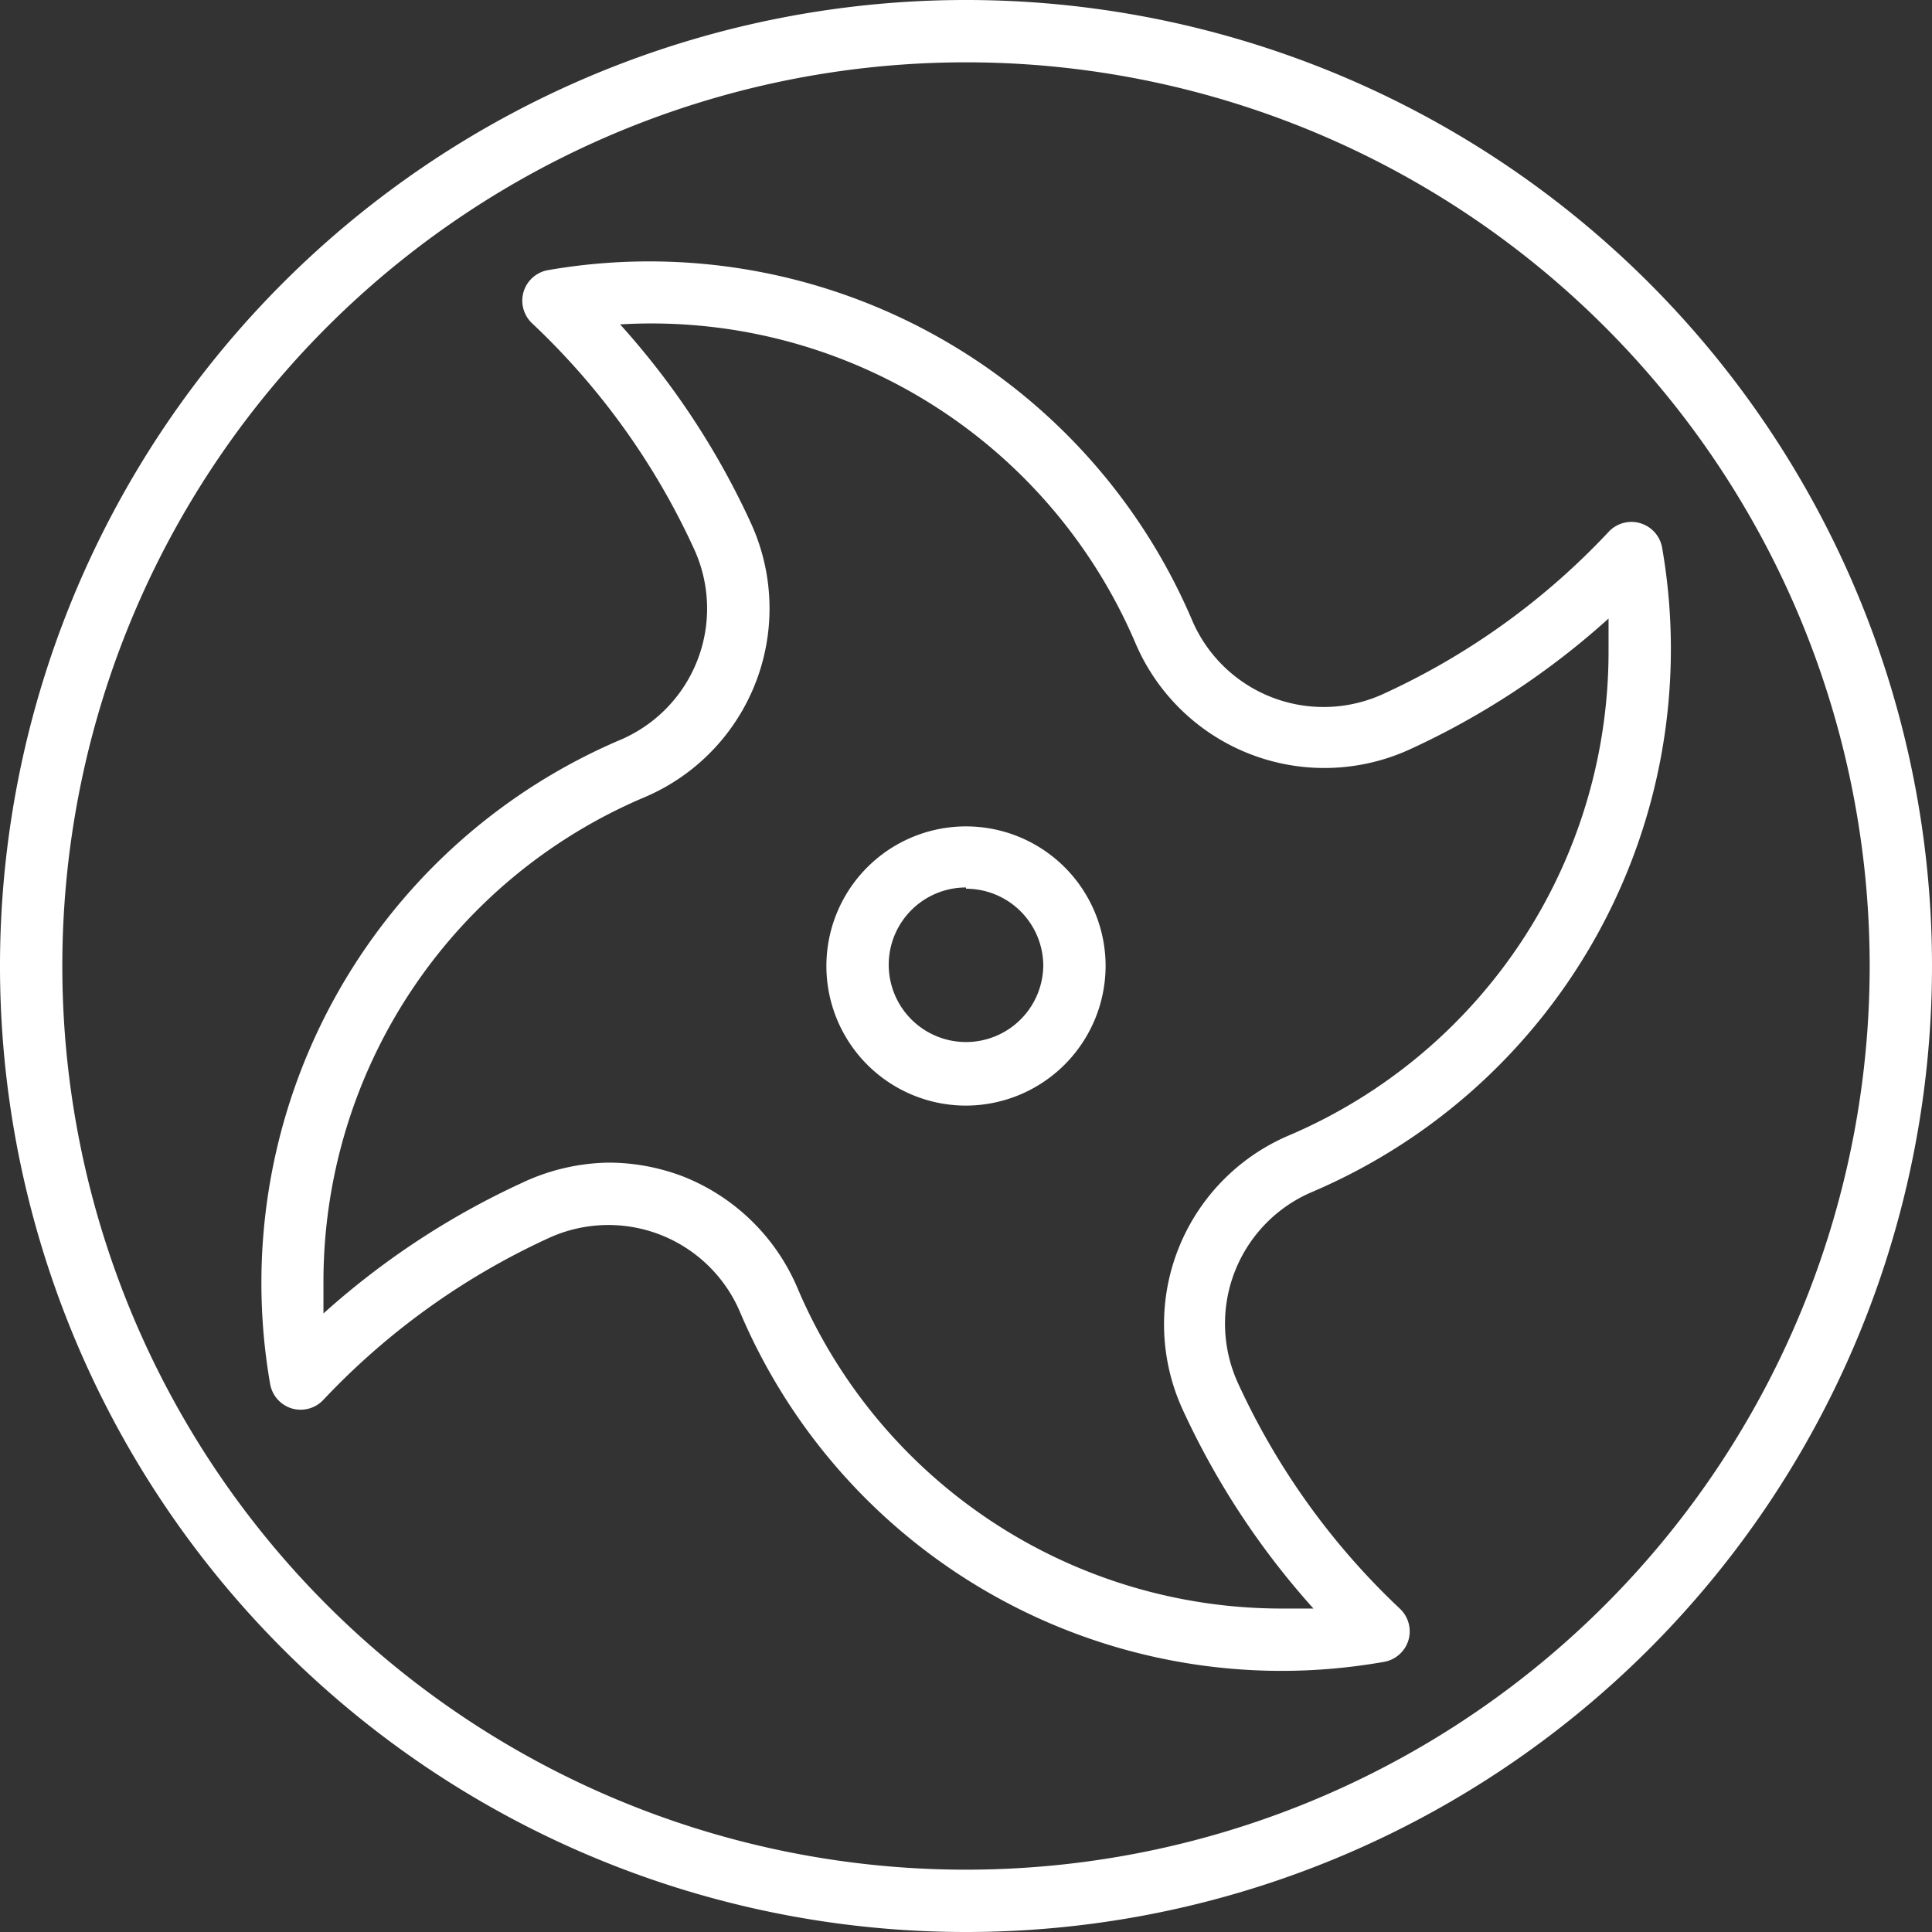
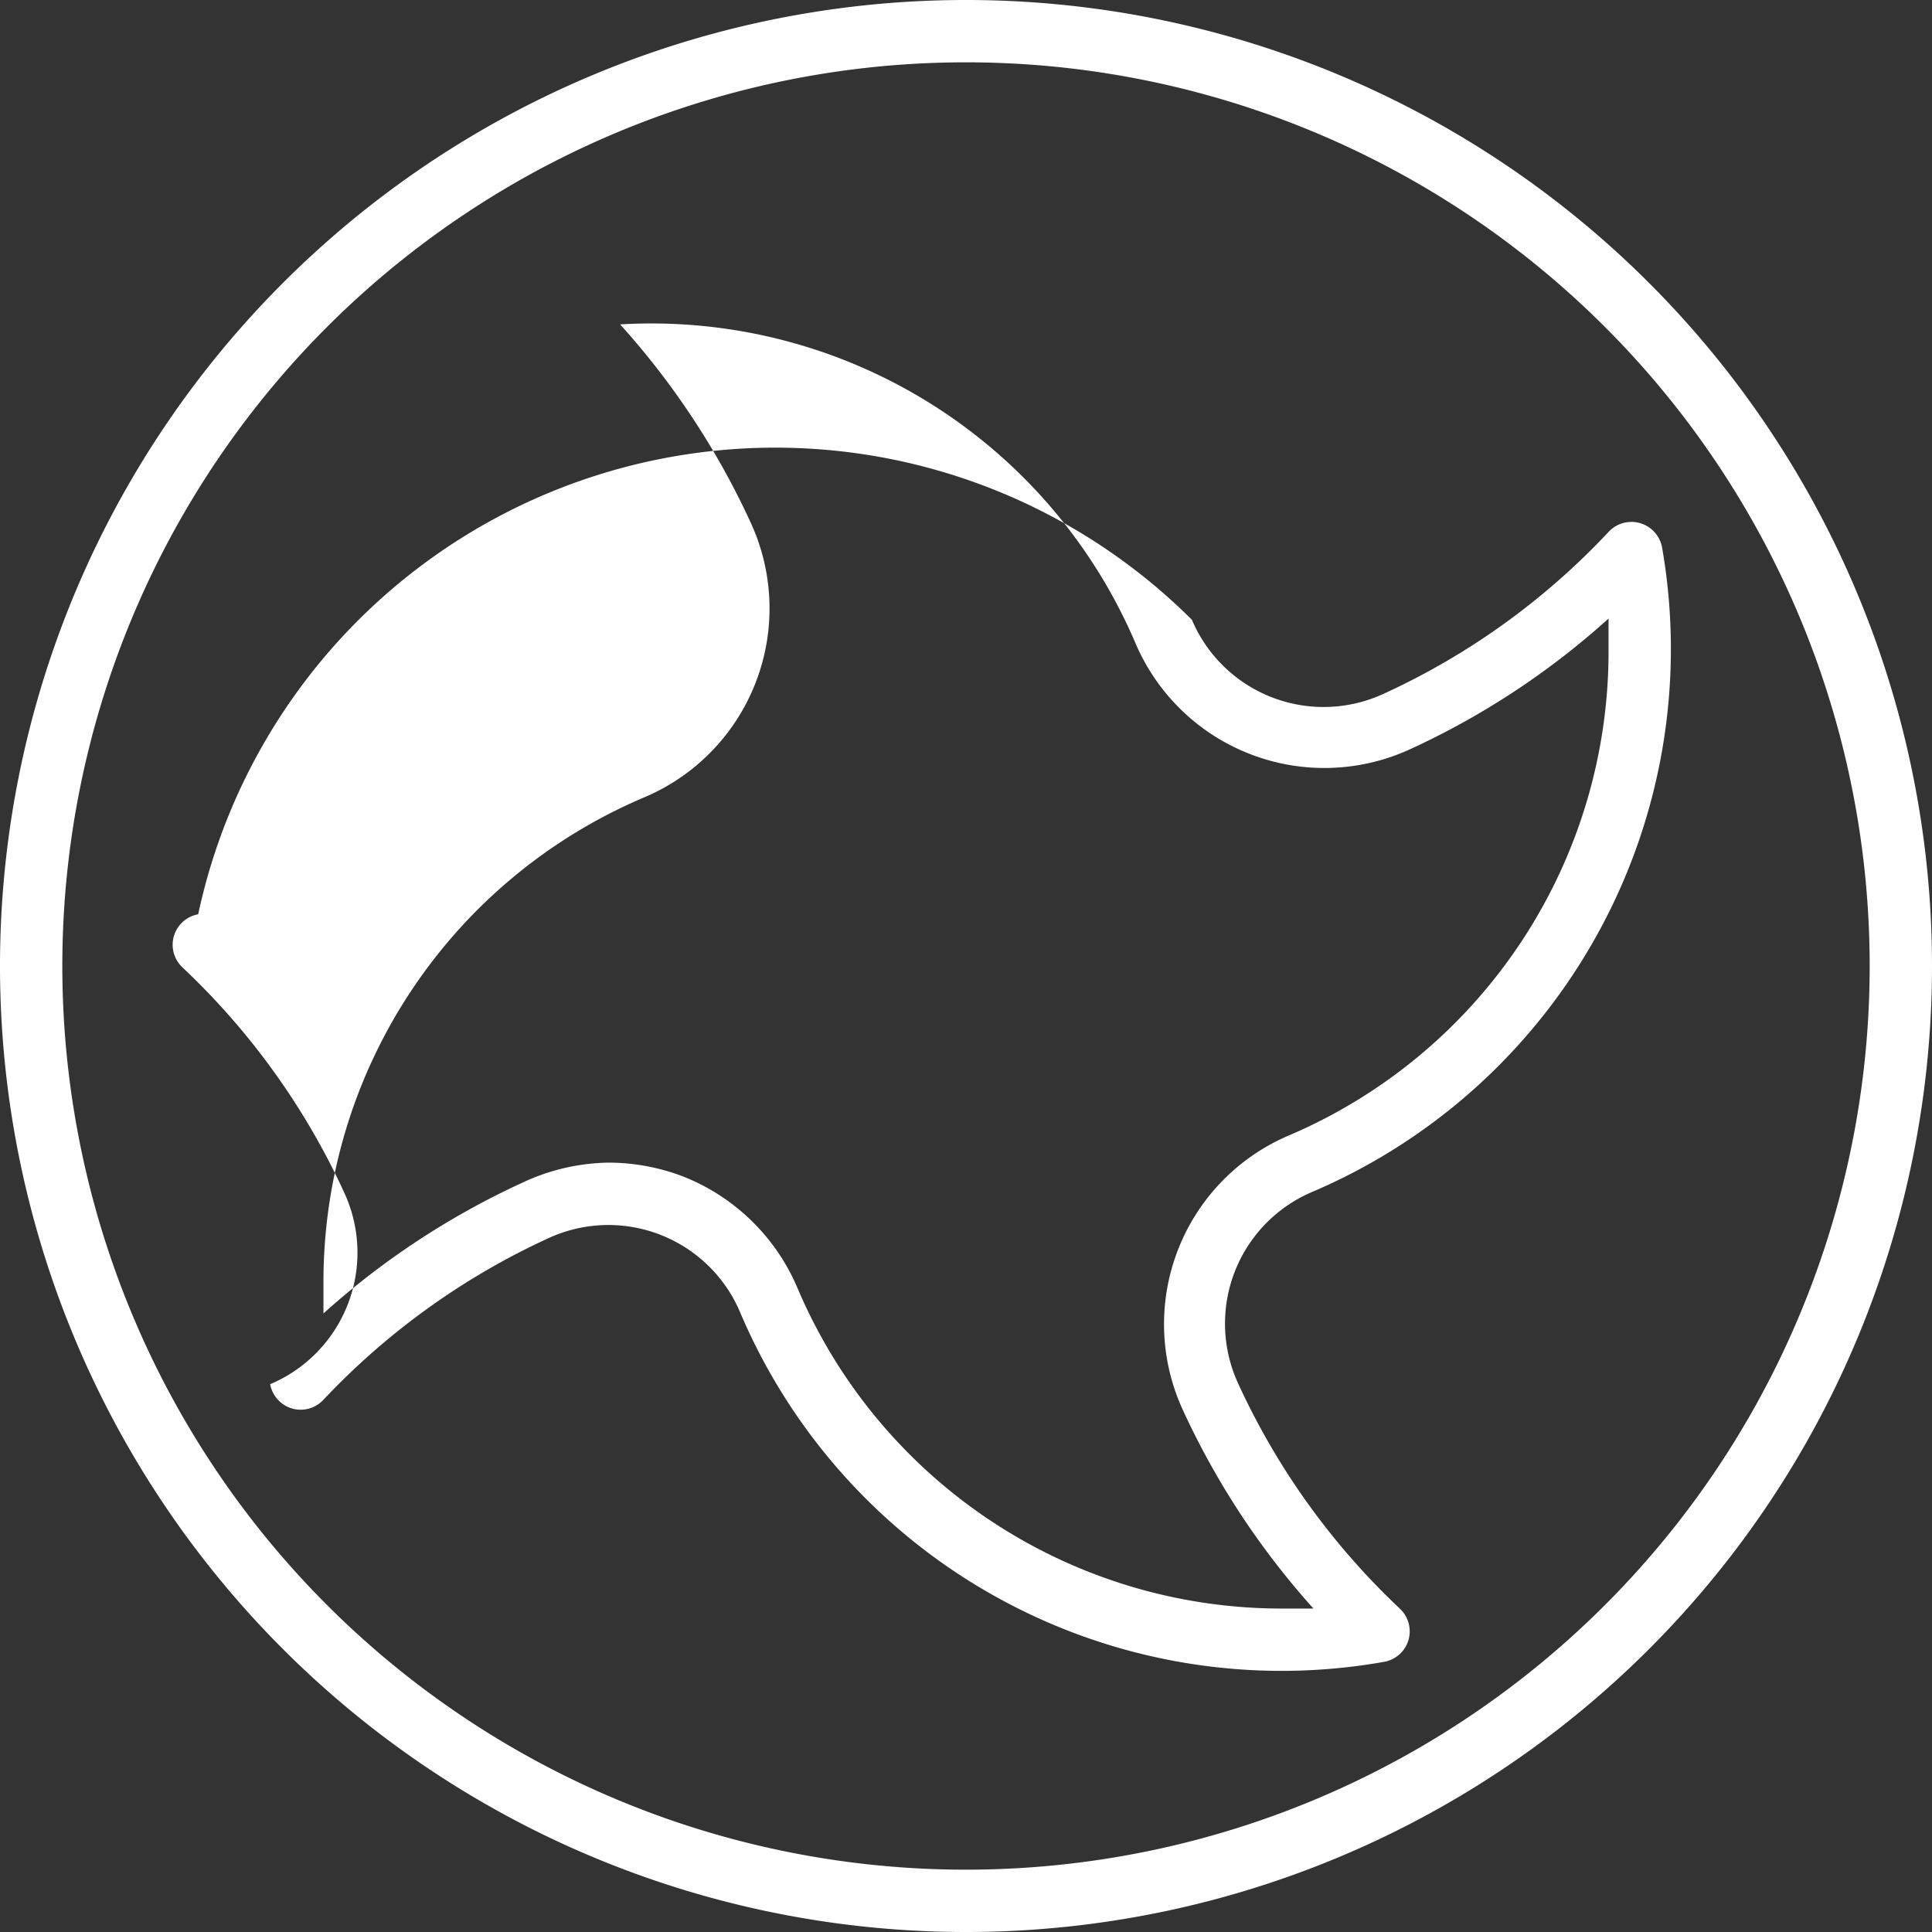
<svg xmlns="http://www.w3.org/2000/svg" viewBox="0 0 62 62">
  <rect x="0" y="0" width="62" height="62" fill="#333333" stroke="none" />
  <defs>
    <style>.cls-1{fill:#fff;}</style>
  </defs>
  <g id="レイヤー_2" data-name="レイヤー 2">
    <g id="イラスト">
-       <path class="cls-1" d="M31,35.48A4.48,4.48,0,1,1,35.48,31,4.49,4.49,0,0,1,31,35.48Zm0-7A2.48,2.48,0,1,0,33.48,31,2.48,2.48,0,0,0,31,28.52Z" />
-       <path class="cls-1" d="M31,62A31,31,0,1,1,62,31,31,31,0,0,1,31,62ZM31,2A29,29,0,1,0,60,31,29,29,0,0,0,31,2ZM41.15,53.62a18.88,18.88,0,0,1-17.4-11.51,4.59,4.59,0,0,0-6.14-2.38,23.21,23.21,0,0,0-7.24,5.2,1,1,0,0,1-1,.27,1,1,0,0,1-.7-.78A18.94,18.94,0,0,1,19.89,23.75a4.58,4.58,0,0,0,2.38-6.14,23.21,23.21,0,0,0-5.2-7.24,1,1,0,0,1-.27-1,1,1,0,0,1,.78-.7A18.94,18.94,0,0,1,38.25,19.89a4.59,4.59,0,0,0,6.14,2.38,23,23,0,0,0,7.23-5.2,1,1,0,0,1,1.72.51A18.94,18.94,0,0,1,42.11,38.25h0a4.59,4.59,0,0,0-2.38,6.14,23.21,23.21,0,0,0,5.2,7.24,1,1,0,0,1,.27,1,1,1,0,0,1-.78.7A18.92,18.92,0,0,1,41.15,53.62ZM19.53,37.31a6.73,6.73,0,0,1,2.38.44,6.63,6.63,0,0,1,3.68,3.58A16.88,16.88,0,0,0,41.15,51.62l1,0a25.37,25.37,0,0,1-4.19-6.37,6.58,6.58,0,0,1,3.42-8.82h0A16.88,16.88,0,0,0,51.62,20.85c0-.32,0-.63,0-1a25.14,25.14,0,0,1-6.36,4.19,6.59,6.59,0,0,1-8.83-3.42A16.89,16.89,0,0,0,19.9,10.41a25.14,25.14,0,0,1,4.19,6.36,6.58,6.58,0,0,1-3.42,8.82A16.88,16.88,0,0,0,10.38,41.15c0,.32,0,.63,0,1a25.37,25.37,0,0,1,6.37-4.19A6.72,6.72,0,0,1,19.53,37.31Z" />
+       <path class="cls-1" d="M31,62A31,31,0,1,1,62,31,31,31,0,0,1,31,62ZM31,2A29,29,0,1,0,60,31,29,29,0,0,0,31,2ZM41.15,53.62a18.88,18.88,0,0,1-17.4-11.51,4.59,4.59,0,0,0-6.14-2.38,23.21,23.21,0,0,0-7.24,5.2,1,1,0,0,1-1,.27,1,1,0,0,1-.7-.78a4.58,4.58,0,0,0,2.38-6.14,23.21,23.21,0,0,0-5.2-7.24,1,1,0,0,1-.27-1,1,1,0,0,1,.78-.7A18.94,18.94,0,0,1,38.25,19.89a4.59,4.59,0,0,0,6.14,2.38,23,23,0,0,0,7.23-5.2,1,1,0,0,1,1.72.51A18.94,18.94,0,0,1,42.11,38.25h0a4.59,4.59,0,0,0-2.38,6.14,23.21,23.21,0,0,0,5.2,7.24,1,1,0,0,1,.27,1,1,1,0,0,1-.78.7A18.92,18.92,0,0,1,41.15,53.62ZM19.53,37.31a6.73,6.73,0,0,1,2.38.44,6.63,6.63,0,0,1,3.68,3.58A16.88,16.88,0,0,0,41.15,51.62l1,0a25.37,25.37,0,0,1-4.19-6.37,6.58,6.58,0,0,1,3.42-8.82h0A16.88,16.88,0,0,0,51.62,20.85c0-.32,0-.63,0-1a25.14,25.14,0,0,1-6.36,4.19,6.59,6.59,0,0,1-8.83-3.42A16.89,16.89,0,0,0,19.9,10.41a25.14,25.14,0,0,1,4.19,6.36,6.58,6.58,0,0,1-3.42,8.82A16.88,16.88,0,0,0,10.38,41.15c0,.32,0,.63,0,1a25.37,25.37,0,0,1,6.37-4.19A6.72,6.72,0,0,1,19.53,37.31Z" />
    </g>
  </g>
</svg>